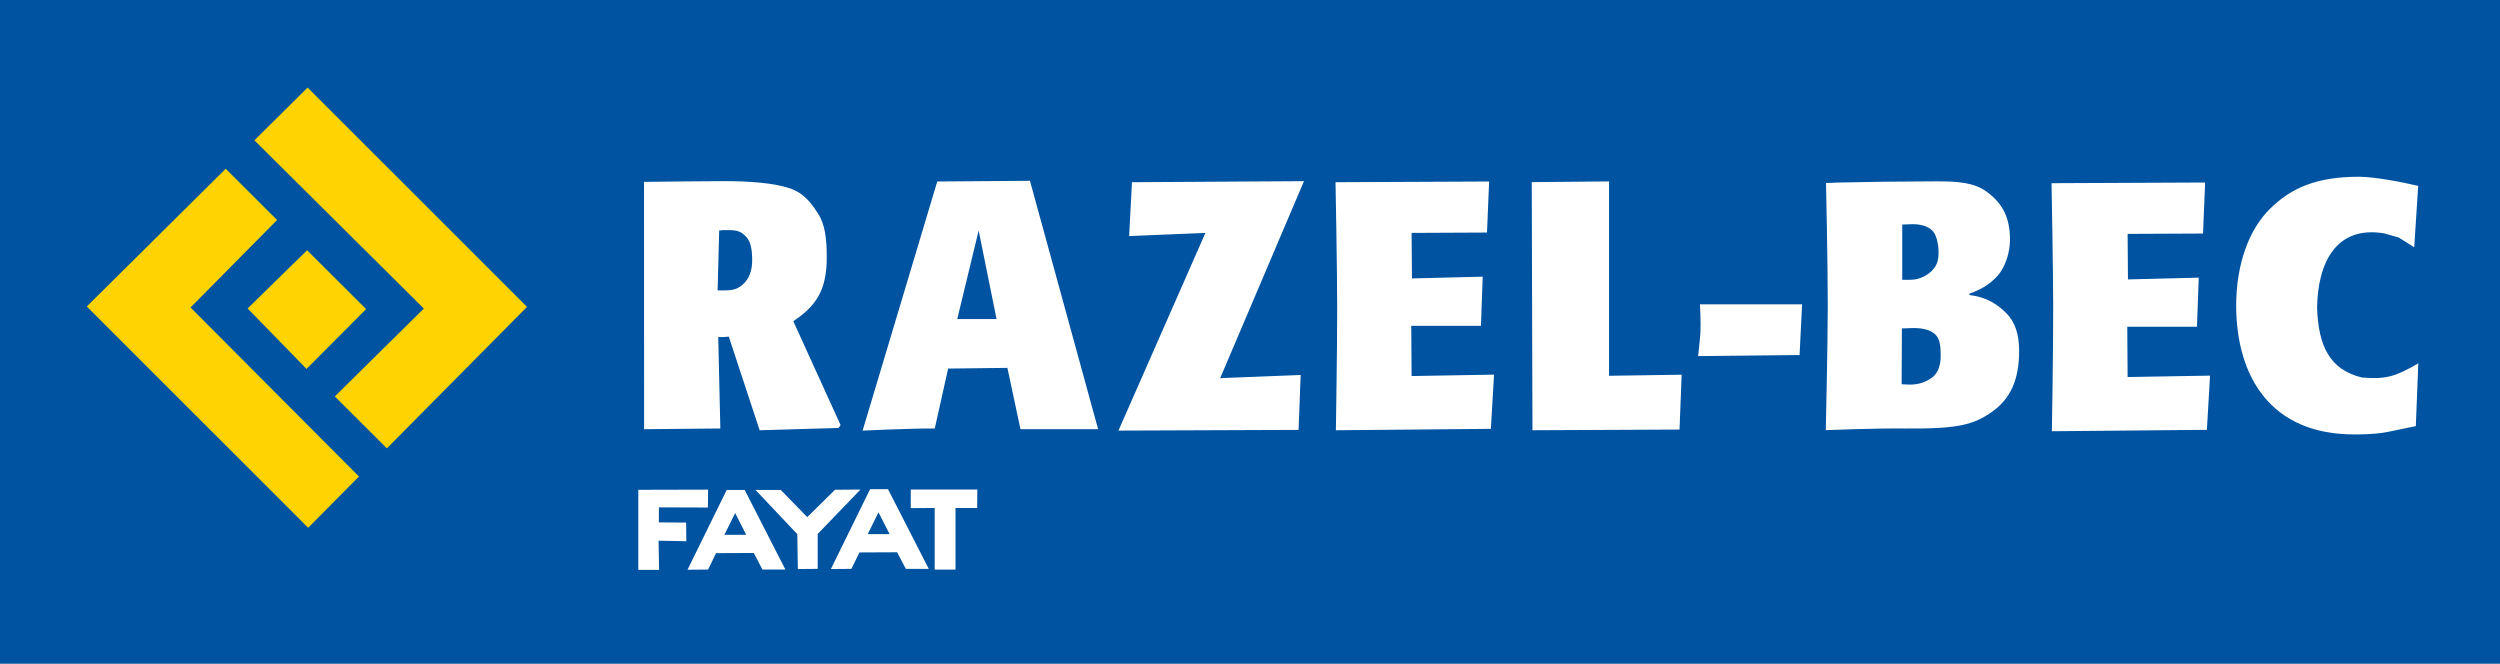
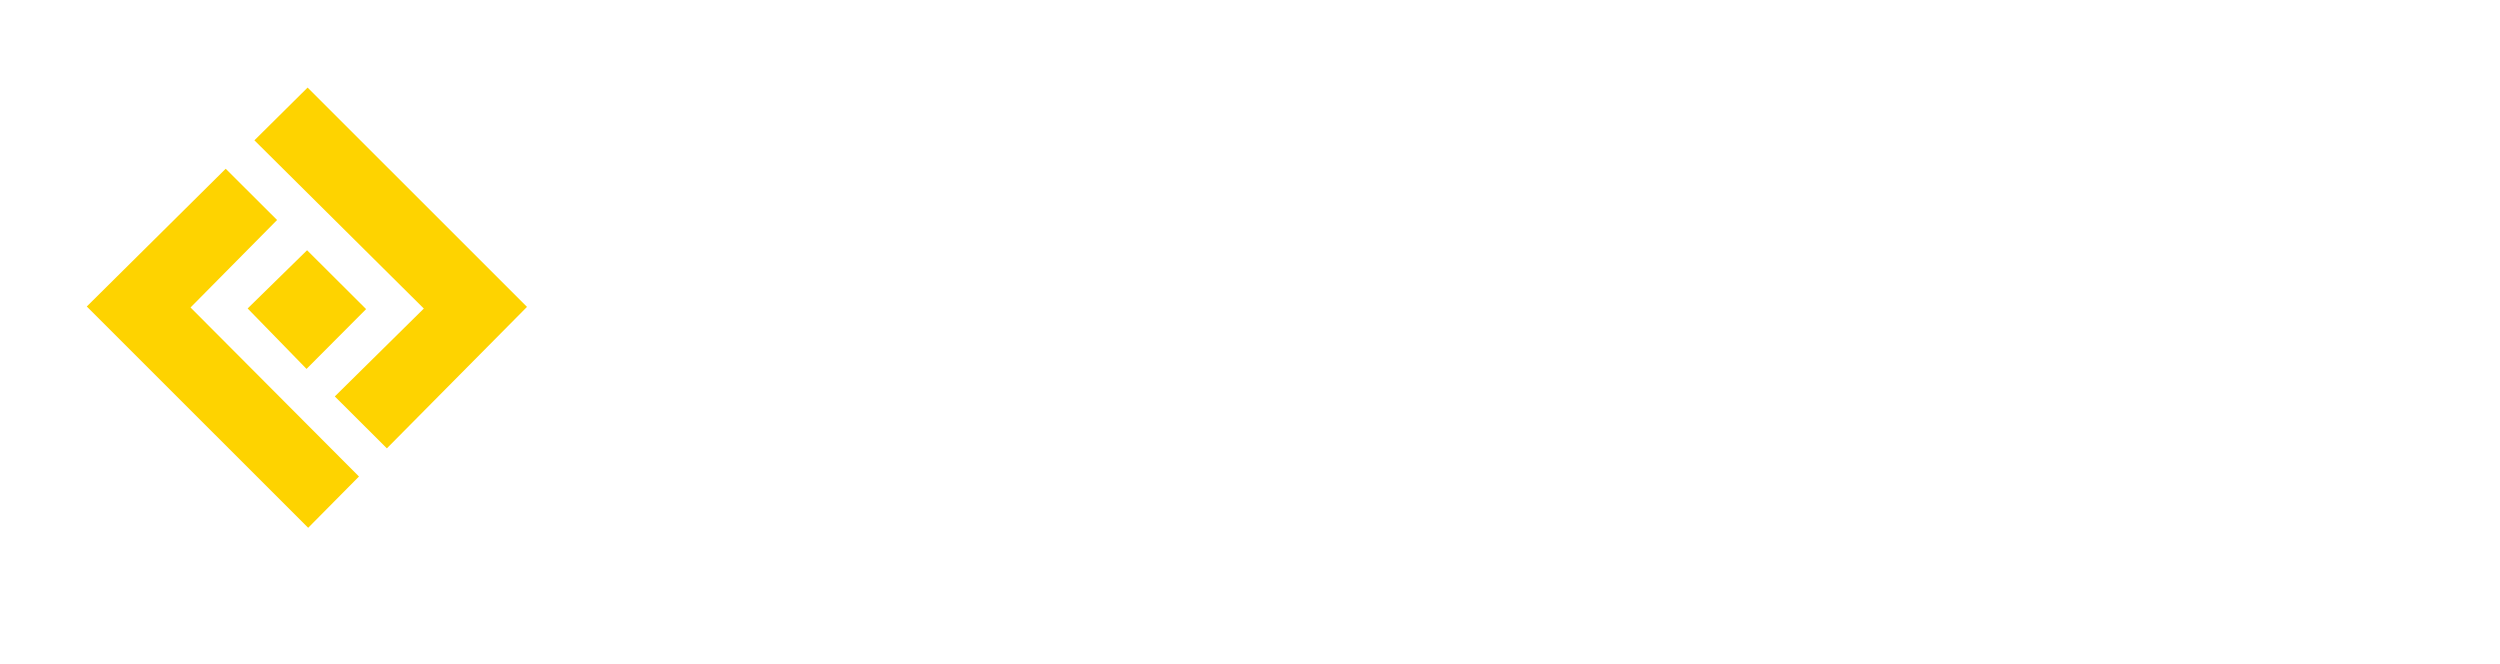
<svg xmlns="http://www.w3.org/2000/svg" width="336.23mm" height="89.268mm" version="1.1" viewBox="0 0 336.23 89.268">
-   <rect x="6.1035e-6" y="-1.1902e-6" width="336.23" height="89.268" fill="#0053a1" fill-rule="evenodd" />
-   <path transform="scale(.265)" d="m1197.1 89.701c-21.455 0-34.451 5.766-45.049 16.291-10.598 10.401-17.158 27.89-17.158 49.43 0.185 35.486 17.328 65.238 60.268 65.057 5.04 0 9.5-0.245 13.377-0.734 3.877-0.49 12.232-2.488 17.531-3.467l1.264-31.881c-11.578 6.685-16.256 8.228-28.658 7.189-16.51-4.067-22.074-16.211-22.719-35.43 0.364-22.428 9.346-41.783 33.986-37.727l7.455 2.121 7.859 4.949 2.02-31.164c-8.788-2.08-22.551-4.635-30.176-4.635zm-674.38 2.057-47.055 0.357-37.879 126.42s24.238-1.153 36.625-1.07l6.777-30.408 30.082-0.355 6.635 31.121h39.406zm-155.23 0.168c-11.076 0.007-27.339 0.252-40.635 0.377l0.035 125.52 38.697-0.357-1.07-46.449c3.493 0.245 3.733-0.17 5.363-0.17l15.654 47.514 40.008-1.162 1.07-1.463-24-52.729c11.503-7.68 16.986-15.618 16.986-32.385 0-9.179-0.822-16.818-4.432-22.203-3.493-5.507-7.386-10.763-15.07-13.088-7.684-2.448-19.684-3.402-32.607-3.402zm294.3 0.016-87.301 0.535-1.428 27.332 38.707-1.607-44.137 100.33 91.408-0.357 1.072-27.867-40.854 1.605zm321.34 0.094c-3.479 0.003-7.196 0.07-11.16 0.07-8.795 0-22.115 0.185-39.955 0.555-1.115 0.123-3.295 0.184-5.277 0.184 0 0 0.904 41.504 0.885 62.416-0.019 20.912-1.01 63.045-1.01 63.045s23.555-0.992 40.527-0.834l-2e-3 -4e-3c27.142 0.252 34.689-2.065 43.857-8.465 9.168-6.524 13.878-16.11 13.752-31.414-0.067-8.123-2.168-14.341-6.504-18.648-4.336-4.308-9.893-8.216-18.689-9.201v-0.738c5.327-1.846 9.752-4.222 14.02-8.785 4.267-4.563 6.531-12.371 6.531-18.402 0-10.709-3.203-18.204-11.795-24.498-6.444-4.72-14.743-5.289-25.18-5.279zm-166.51 0.035-39.232 0.357 0.357 125.93 74.646-0.357 1.07-27.828-36.842 0.535zm-60.873 0.047-77.949 0.357s0.813 42.316 0.84 63.299c0.028 20.984-0.66 62.586-0.66 62.586l78.662-0.715 1.607-27.514-41.836 0.715-0.178-25.508h35.375l0.893-24.924-35.91 0.895-0.18-23.107 38.264-0.18zm363.39 0.502-77.949 0.357c0 1e-6 0.813 42.318 0.84 63.301 0.028 20.984-0.662 62.584-0.662 62.584l78.664-0.715 1.607-27.512-41.836 0.713-0.178-25.508h35.375l0.893-24.922-35.912 0.893-0.178-23.107 38.268-0.178zm-148.47 21.154c4.46 0 7.744 1.111 9.85 3.08 2.23 1.969 3.344 7.042 3.344 11.473 0 5.046-1.575 7.271-3.682 9.363-2.106 1.969-5.809 4.301-10.641 4.301h-4.119v-28.033zm-600.84 3.016c4.89 0 6.535 0.957 8.863 3.404 2.329 2.448 3.047 6.425 3.047 11.932 0 5.63-1.795 9.429-4.24 11.754-2.445 2.325-4.59 3.488-9.363 3.488h-3.938l0.803-30.389c1.63-0.245 2.383-0.189 4.828-0.189zm126.86 0.213 9.088 44.936h-19.961zm366.07 37.467s0.524 9.821 0.25 14.109c-0.274 4.288-1.178 12.146-1.178 12.146l51.48-0.535 1.285-25.721zm108.33 12.016c5.203 0 8.92 1.107 11.15 3.322 2.23 2.093 2.713 5.79 2.713 10.836 0 4.8-1.489 8.751-4.215 10.844-2.725 1.969-6.12 3.711-11.447 3.711l-4.178-0.184 0.127-28.346zm-529.51 81.803-19.889 40.502 10.424-0.09 4.062-8.326 19.148-0.09 4.389 8.416h11.645l-20.666-40.412zm20.652 0.15v9.453l12.15-0.09v31.291h10.559v-31.291h10.99l0.088-9.363zm-25.531 0.027-12.914 0.09-14.08 13.881-13.469-13.793h-12.809l21.221 22.447 0.268 17.699 10.076-0.088v-17.711zm-77.332 0.025-35.412 0.09 2e-3 40.643h10.545l-0.268-14.818 14.084 0.268-0.09-9.465-13.852-0.09 0.035-7.629 24.867 0.09zm9.455 0.152-19.889 40.502 10.424-0.09 4.061-8.328 19.15-0.088 4.389 8.416h11.645l-20.668-40.412zm77.037 11.379 5.627 11.043h-11.096zm-72.756 0.355 5.627 11.043h-11.096z" fill="#fff" stroke-width="3.78" />
  <path d="m41.37 11.778-7.155 7.094 22.786 22.625-11.972 11.82 7.002 6.982 18.847-19.027zm-11.014 10.919-18.685 18.524 29.775 29.763 6.833-6.898-22.653-22.733 11.64-11.765zm10.943 10.959-7.993 7.83 7.92 8.129 8.013-8.044z" fill="#fed300" fill-rule="evenodd" />
</svg>